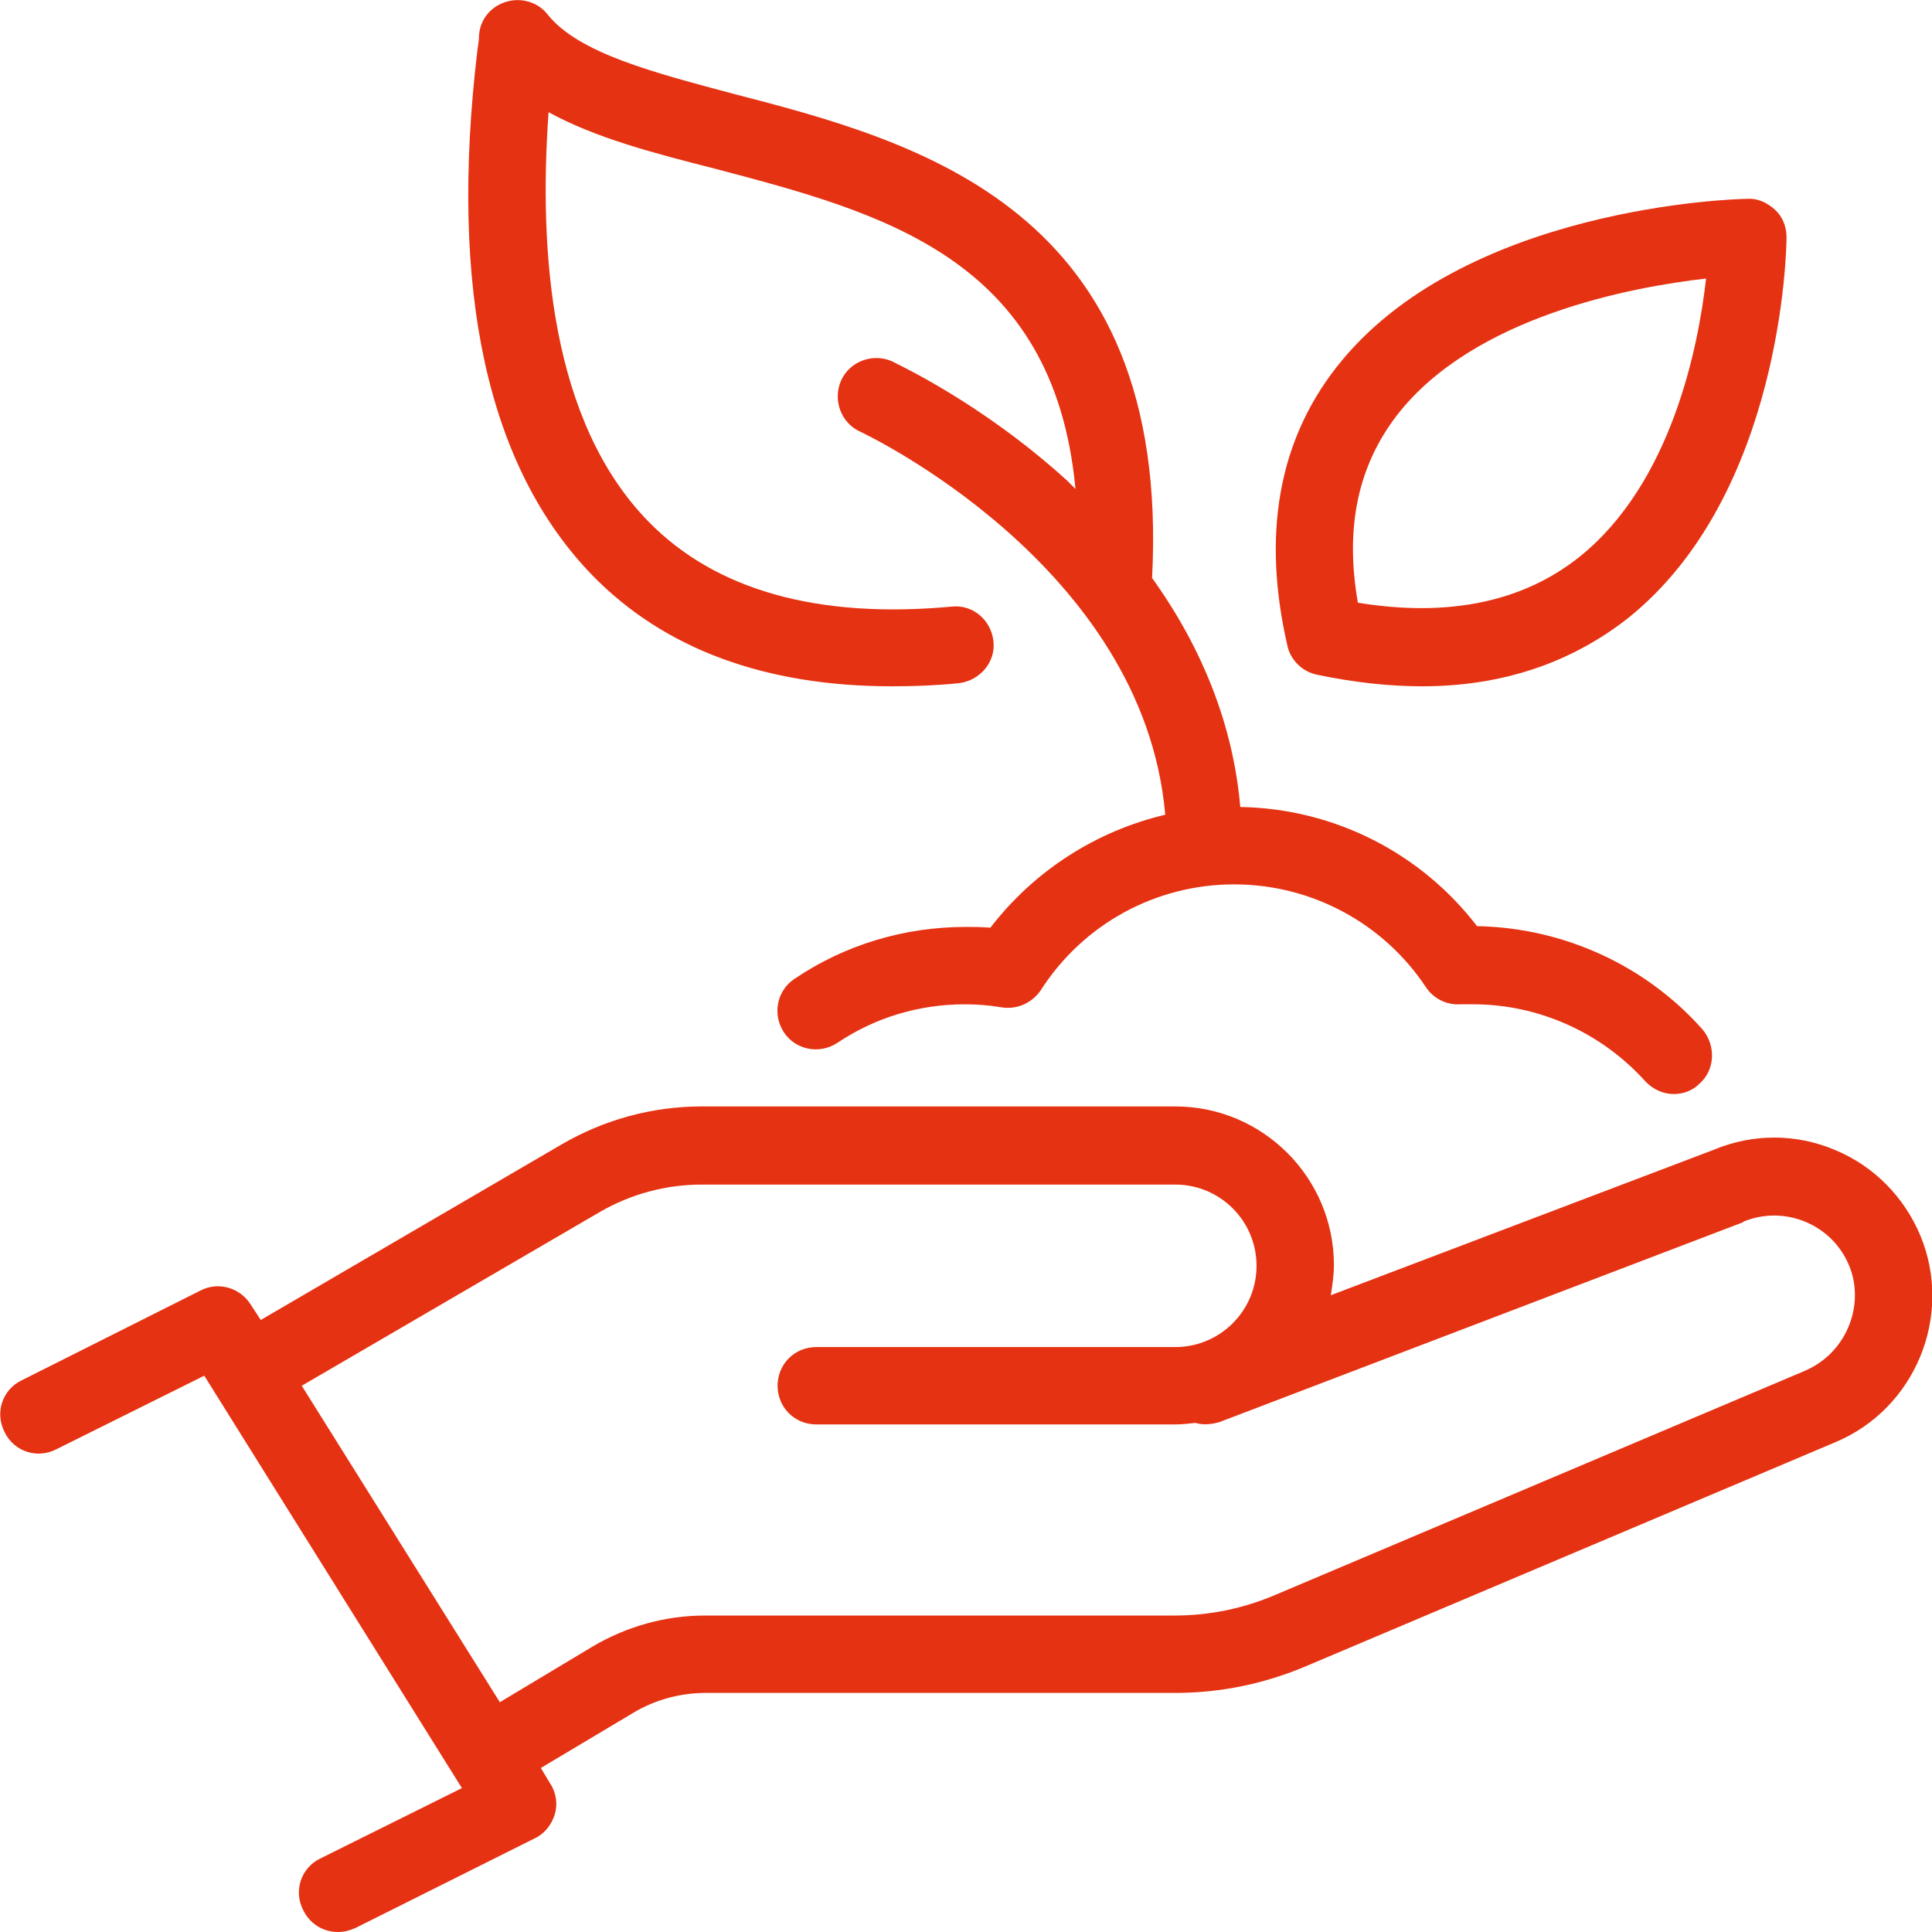
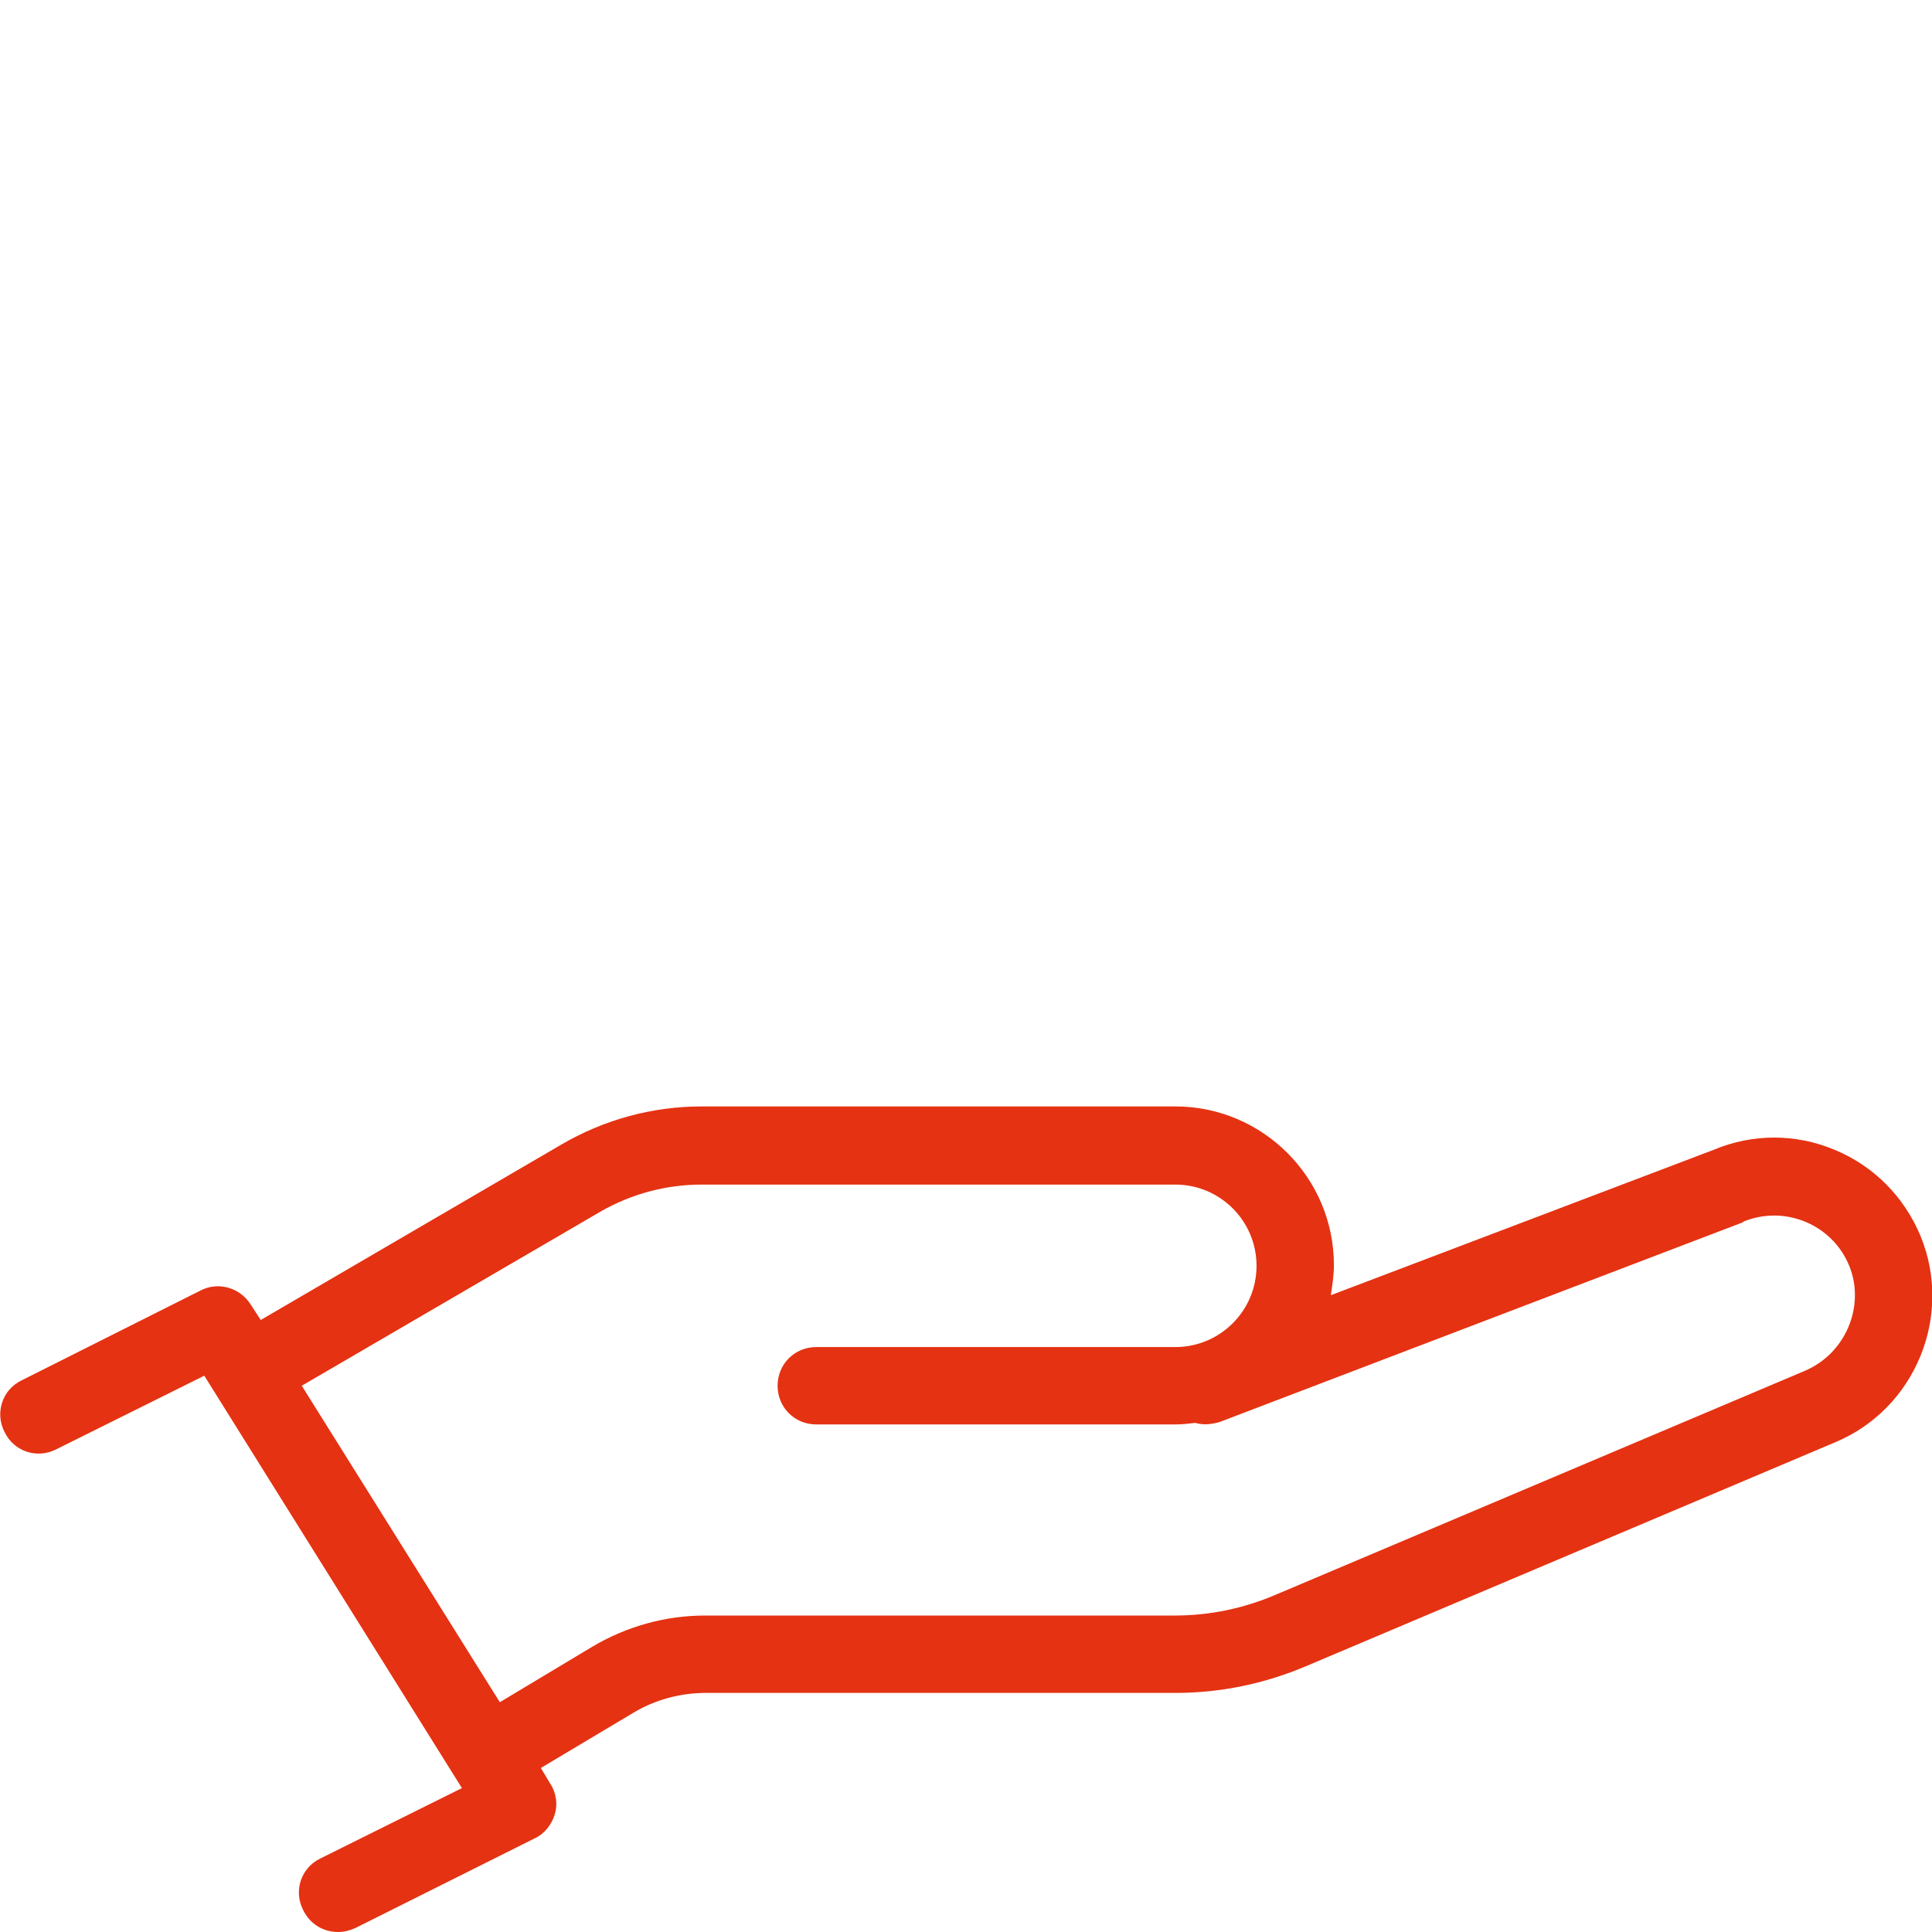
<svg xmlns="http://www.w3.org/2000/svg" version="1.1" id="Ebene_1" x="0px" y="0px" width="249.7px" height="249.7px" viewBox="0 0 249.7 249.7" style="enable-background:new 0 0 249.7 249.7;" xml:space="preserve">
  <style type="text/css">
	.st0{fill:#E53212;}
</style>
  <g>
    <path class="st0" d="M248.2,159.7c-2.1-5-6-9-11.1-11.1c-5-2.1-10.6-2.1-15.6,0L172,167.4c0.2-1.3,0.4-2.6,0.4-3.9   c0-11.3-9.2-20.5-20.5-20.5H90.7c-6.4,0-12.6,1.7-18.1,4.9l-38.9,22.7l-1.3-2c-1.4-2.2-4.2-3-6.5-1.8L2.8,178.4   c-2.5,1.2-3.5,4.2-2.2,6.7c1.2,2.5,4.2,3.5,6.7,2.2l19.1-9.5l33.3,53.3l-18.3,9.1c-2.5,1.2-3.5,4.2-2.2,6.7   c0.9,1.8,2.6,2.8,4.5,2.8c0.8,0,1.5-0.2,2.2-0.5l23.2-11.6c1.3-0.6,2.2-1.8,2.6-3.1s0.2-2.8-0.6-4l-1.2-2l11.9-7.1   c2.8-1.7,6.1-2.6,9.4-2.6h60.7c5.9,0,11.6-1.2,17-3.5l68.3-28.9C247.5,182.1,252.5,170.1,248.2,159.7z M238.9,171.5   c-1.1,2.6-3.1,4.6-5.7,5.7l-68.3,28.9c-4.2,1.8-8.6,2.7-13.1,2.7H91.1c-5.1,0-10.1,1.4-14.5,4l-12,7.2L39,179.1l38.6-22.5   c4-2.3,8.5-3.5,13.1-3.5h61.2c5.8,0,10.5,4.7,10.5,10.5s-4.7,10.5-10.5,10.5h-46.4c-2.8,0-5,2.2-5,5s2.2,5,5,5h46.4   c0.9,0,1.7-0.1,2.6-0.2c1,0.3,2,0.2,3.1-0.1l67.6-25.8c0,0,0.1,0,0.1-0.1c5.3-2.2,11.5,0.3,13.7,5.7C240,166,240,168.9,238.9,171.5   z" />
-     <path class="st0" d="M115.3,88.7c2.8,0,5.6-0.1,8.6-0.4c2.7-0.3,4.8-2.7,4.5-5.4c-0.3-2.8-2.7-4.8-5.4-4.5   c-17.3,1.6-30.5-2.1-39.2-11C71.2,54.5,69.6,32.7,70.9,14.5c6,3.3,13.6,5.3,21.5,7.3c21.6,5.7,43.8,11.5,46.6,41.4   c-0.4-0.4-0.7-0.7-1.1-1.1c-11.1-10.1-22.1-15.1-22.6-15.4c-2.5-1.1-5.5,0-6.6,2.5c-1.1,2.5,0,5.5,2.5,6.6   c0.4,0.2,36.6,17.2,39.4,49.5c-8.9,2.1-16.9,7.2-22.6,14.6c-1.1-0.1-2.2-0.1-3.2-0.1c-7.9,0-15.6,2.3-22.1,6.7   c-2.3,1.5-2.9,4.6-1.4,6.9c1.5,2.3,4.6,2.9,6.9,1.4c4.9-3.3,10.6-5,16.5-5c1.5,0,3,0.1,4.8,0.4c2,0.3,3.9-0.6,5-2.2   c5.5-8.6,14.9-13.7,25-13.7c10,0,19.3,5,24.8,13.3c1,1.5,2.7,2.3,4.4,2.2l0.7,0c0.3,0,0.7,0,1,0c8.4,0,16.5,3.6,22.2,9.9   c1,1.1,2.4,1.7,3.7,1.7c1.2,0,2.4-0.4,3.3-1.3c2.1-1.8,2.2-5,0.4-7.1c-7.4-8.3-18-13.1-29.1-13.3c-7.3-9.5-18.5-15.2-30.6-15.4   c-0.9-10.4-4.8-20.4-11.4-29.6c2.5-47.8-30.3-56.4-54.2-62.6C84.6,9.4,74.8,6.9,70.8,1.9c-1.3-1.7-3.6-2.3-5.6-1.6   c-2,0.7-3.3,2.5-3.3,4.6c0,0.3-0.1,0.9-0.2,1.6C58,37.6,63,60.4,76.6,74.4C85.9,83.9,98.9,88.7,115.3,88.7z" />
-     <path class="st0" d="M170.2,87.2c4.8,1,9.3,1.5,13.6,1.5c10.3,0,19.2-3,26.6-8.8c20-16,20.5-47.9,20.5-49.2c0-1.4-0.5-2.7-1.5-3.6   c-1-0.9-2.2-1.5-3.6-1.4c-1.5,0-36.9,1-53.1,21.8c-7.5,9.6-9.6,21.7-6.3,36C166.8,85.3,168.3,86.8,170.2,87.2z M180.6,53.6   c9.9-12.7,30.2-16.5,39.9-17.6c-1,8.9-4.5,26.5-16.4,36c-7.3,5.8-16.9,7.8-28.6,5.9C173.8,68.2,175.5,60.2,180.6,53.6z" />
  </g>
</svg>